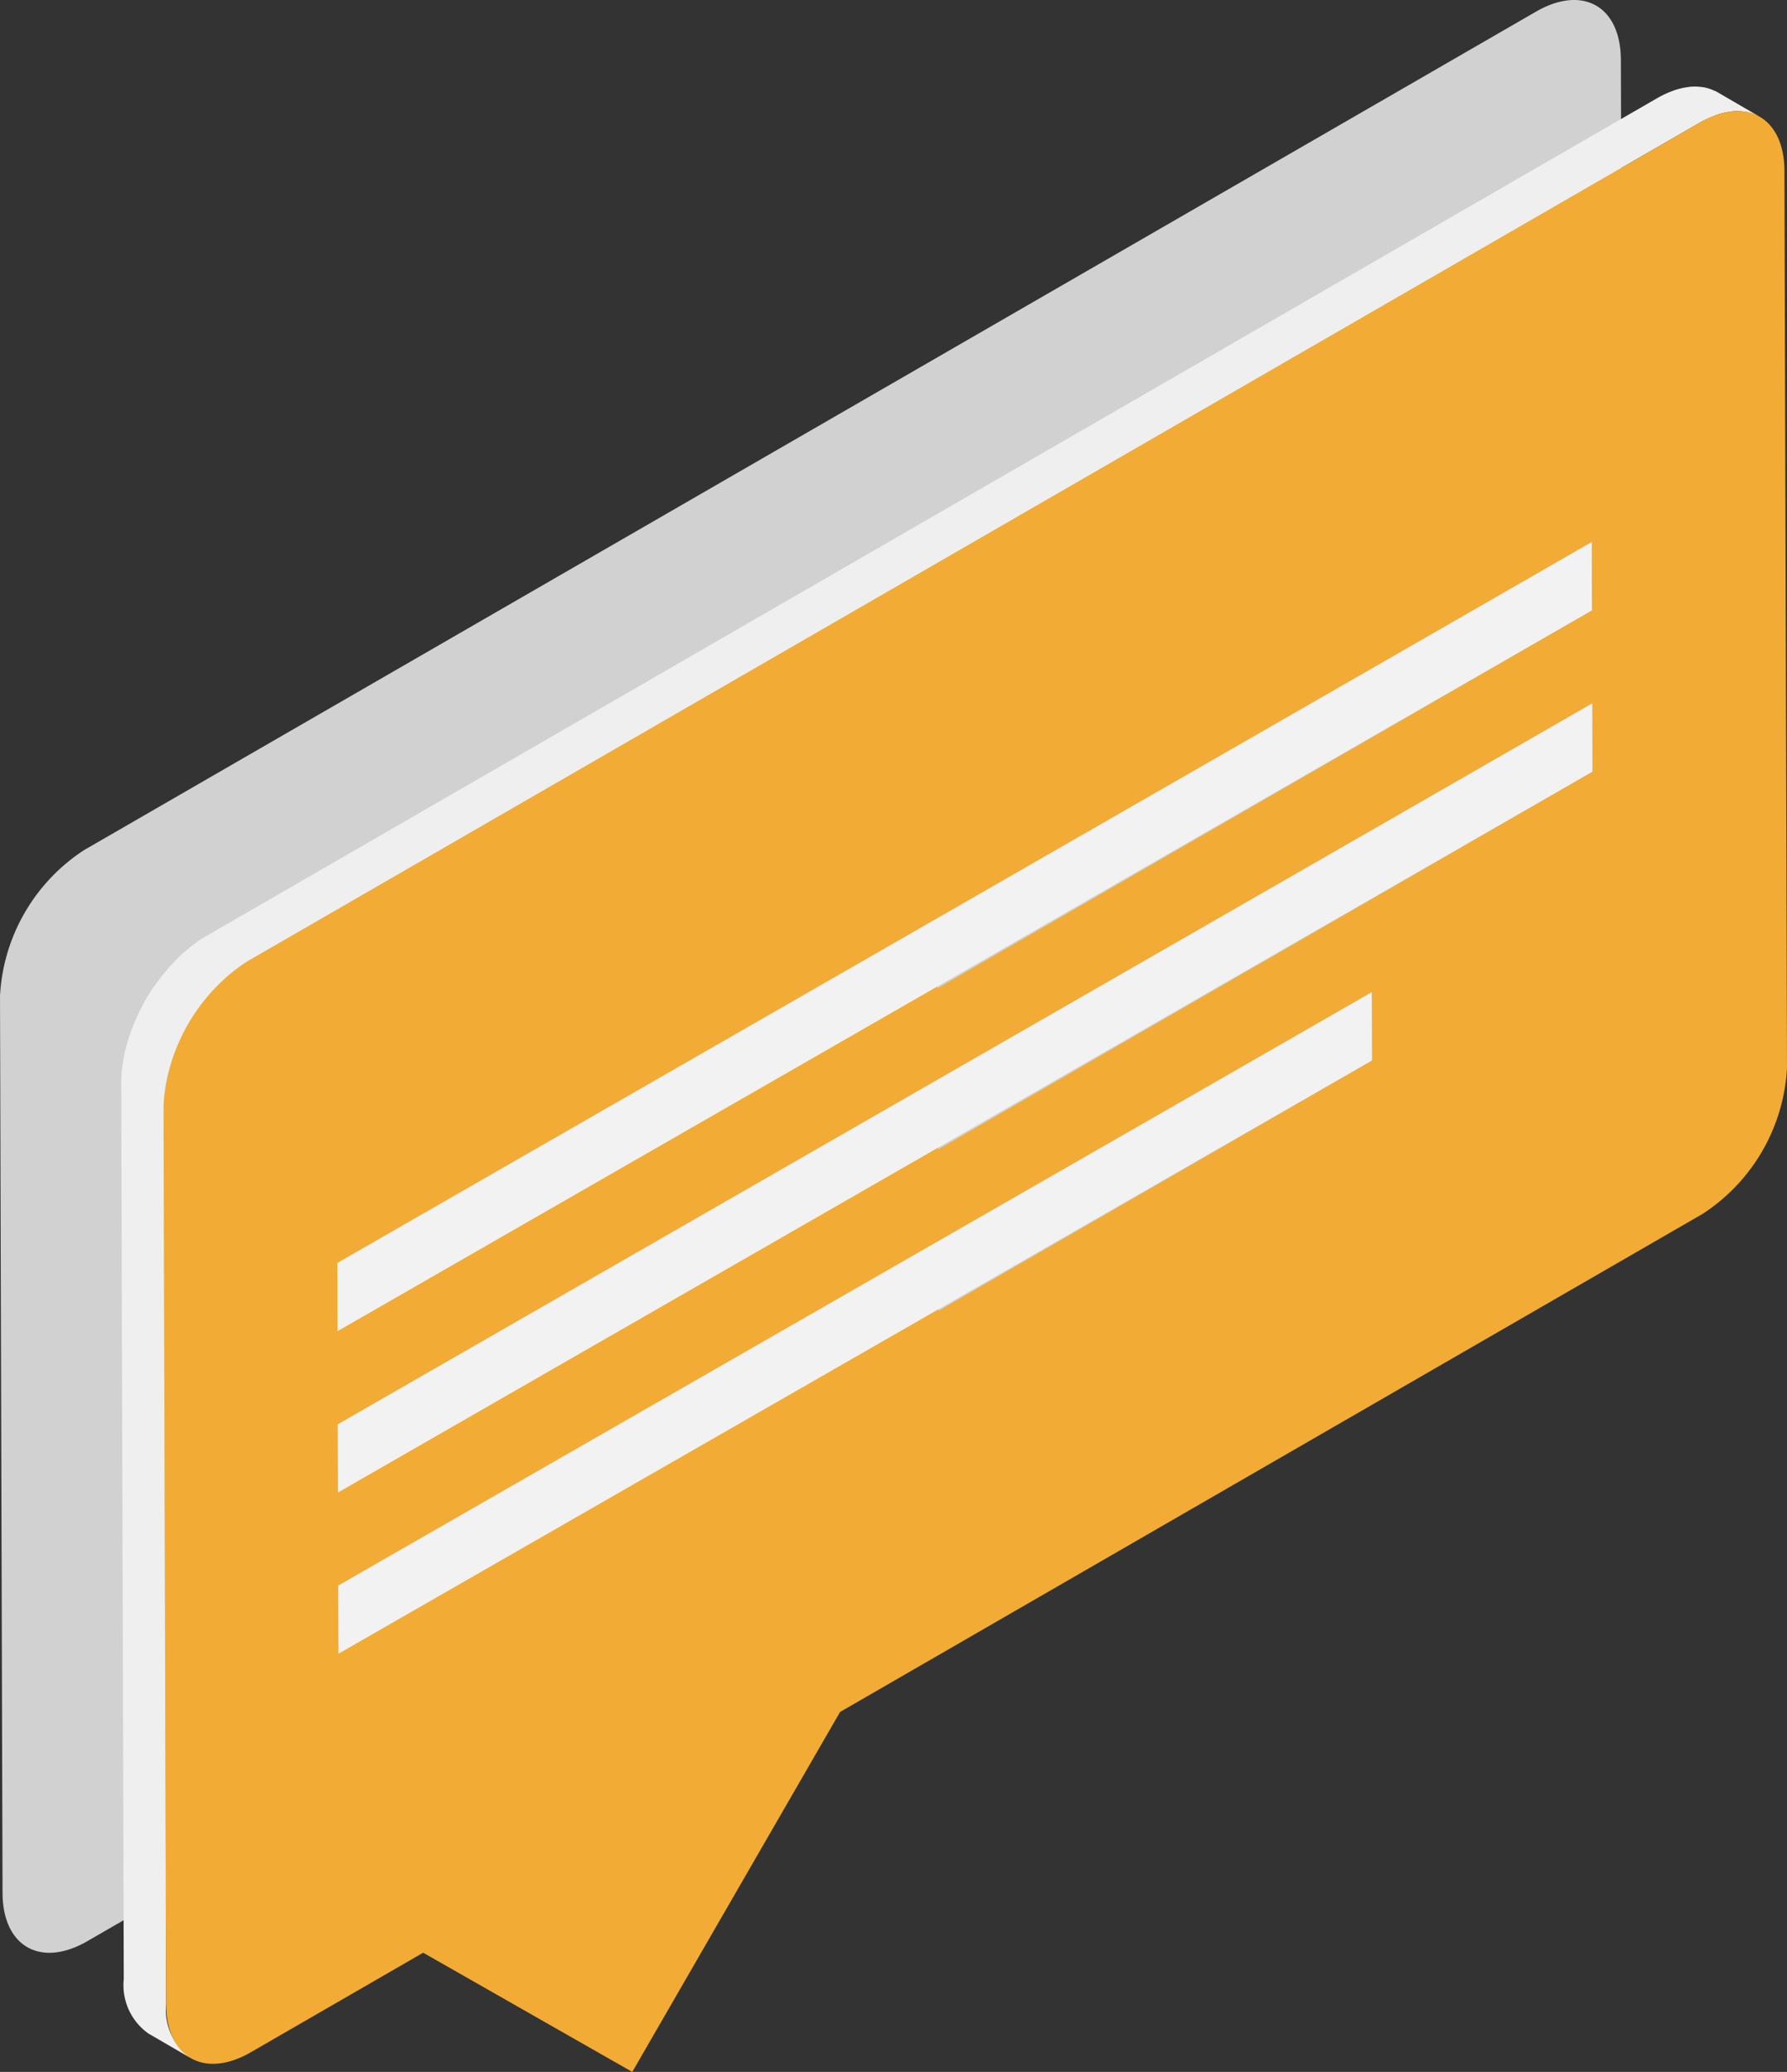
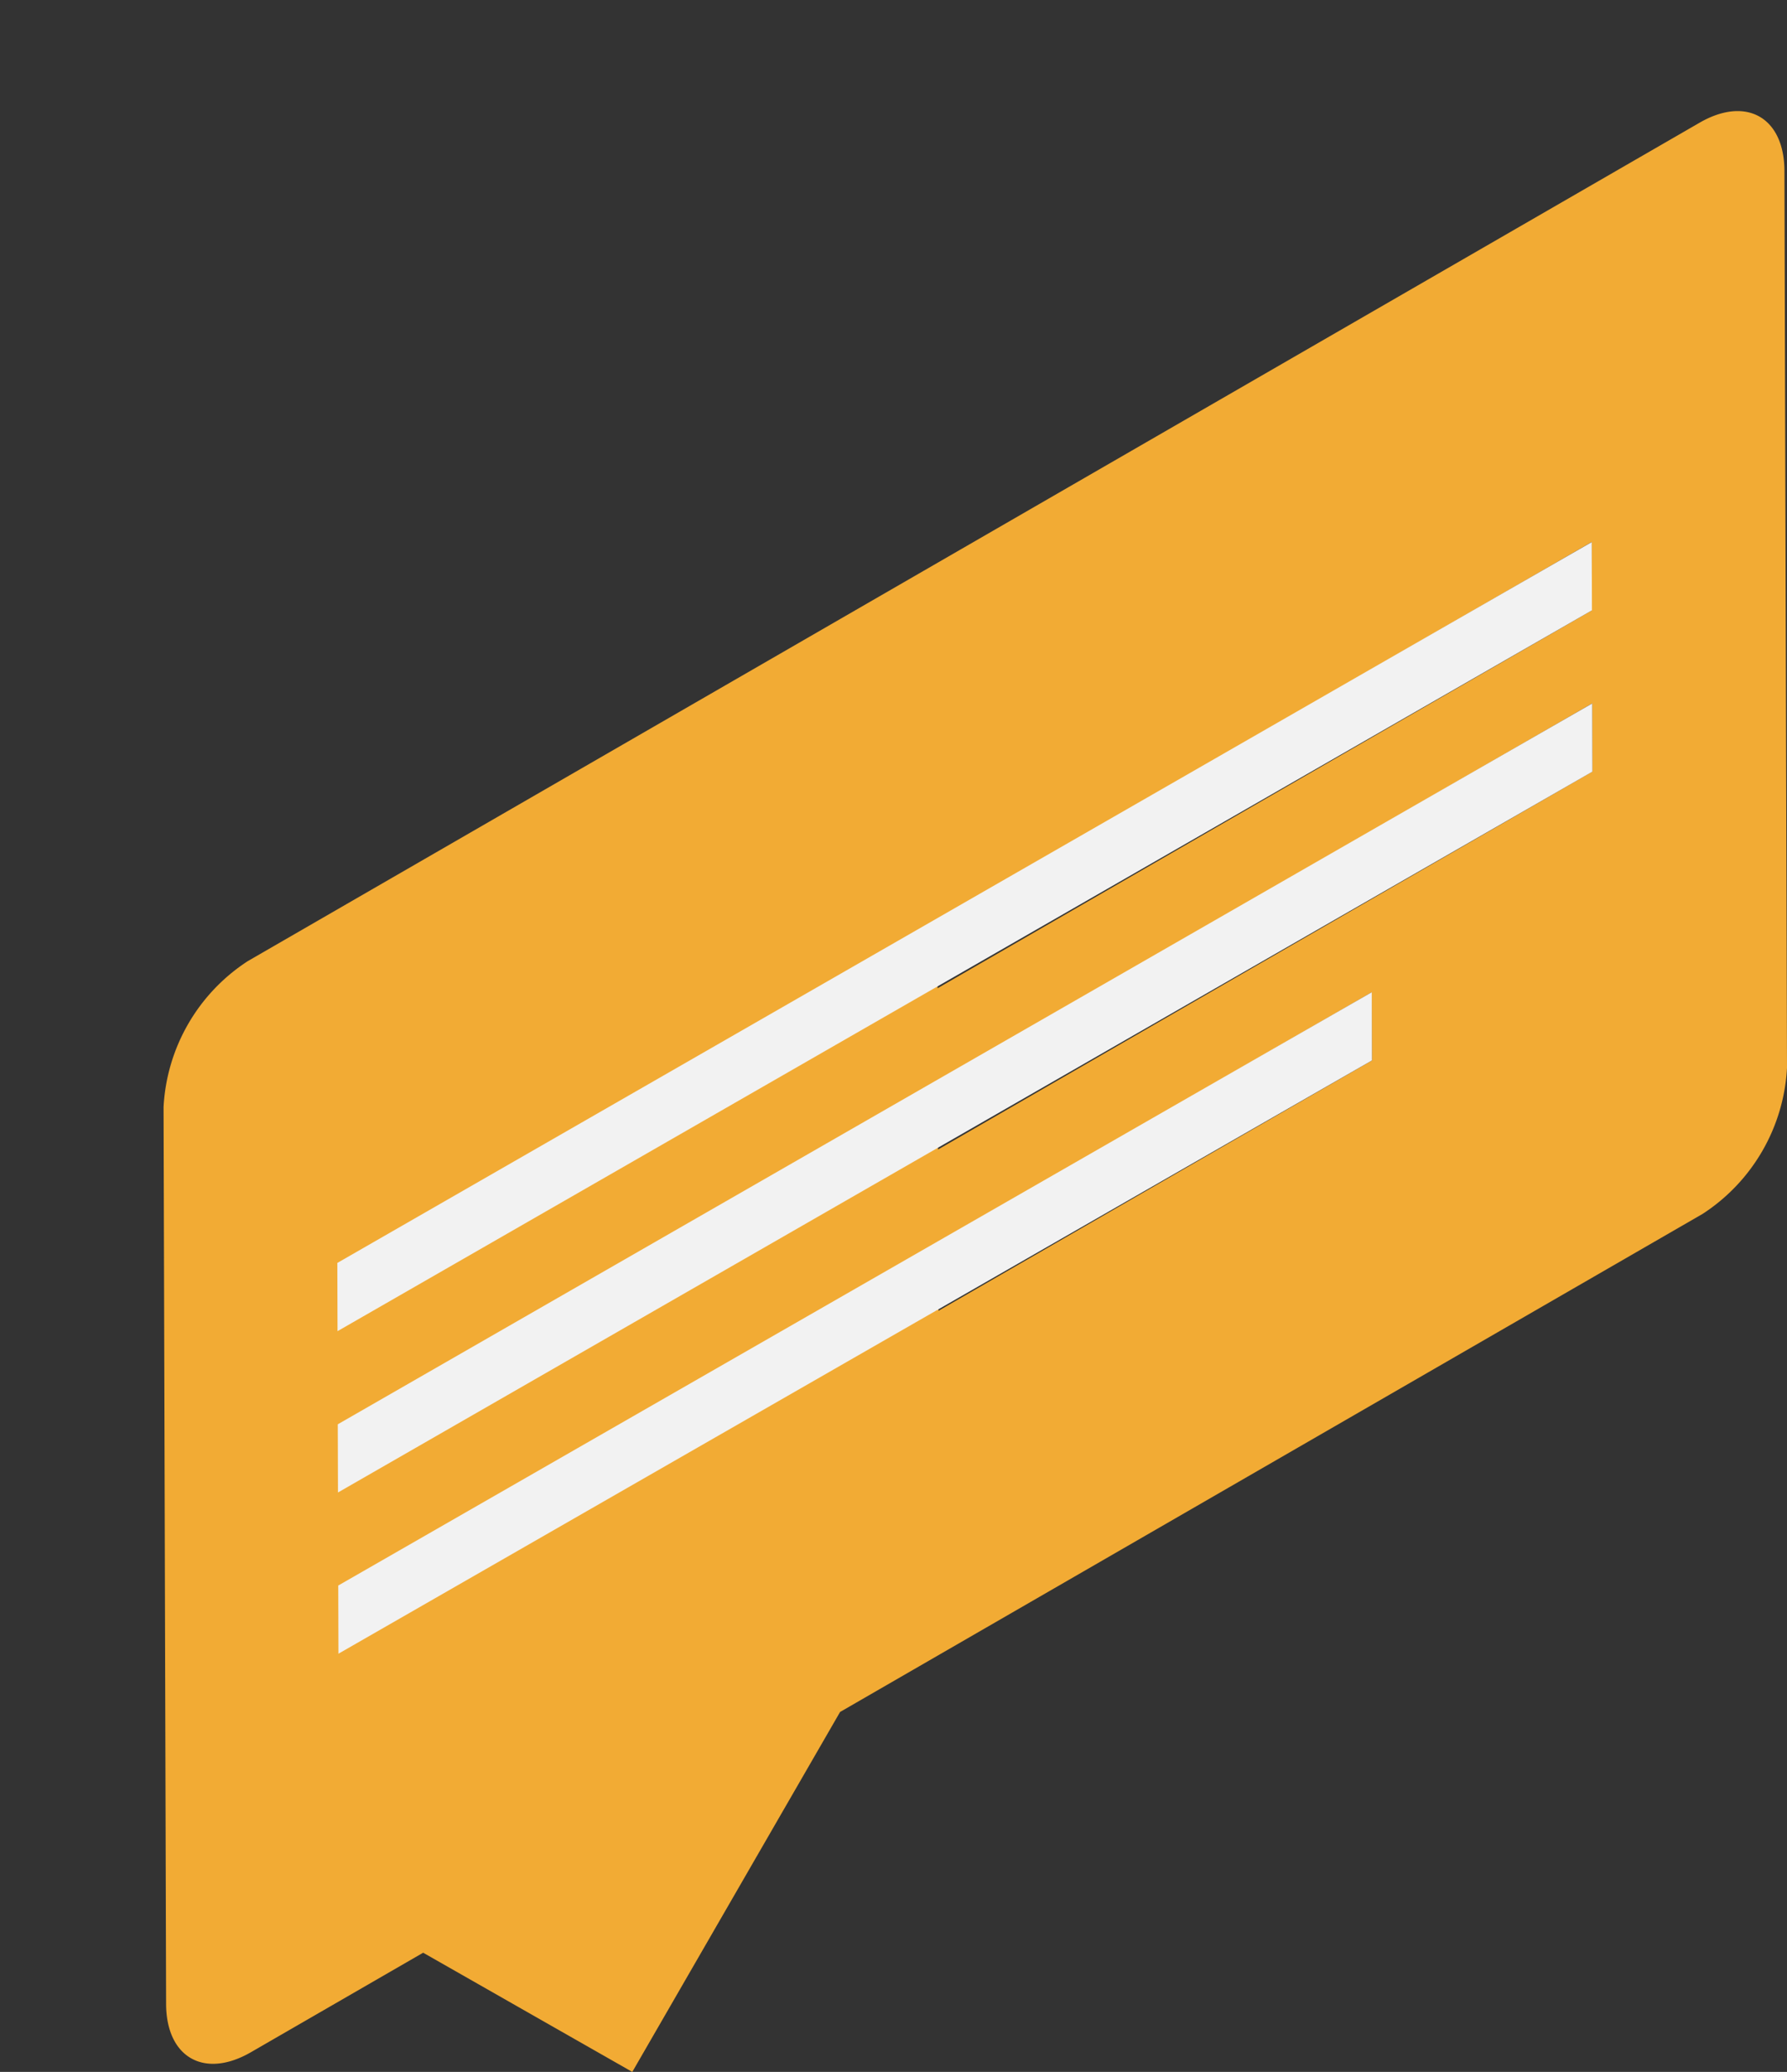
<svg xmlns="http://www.w3.org/2000/svg" width="99.421" height="115.244" viewBox="0 0 99.421 115.244">
  <rect x="0" y="0" width="99.421" height="115.244" fill="#333333" stroke="none" />
  <g id="Group_2205" data-name="Group 2205" transform="translate(-1745.954 -529.378)">
-     <path id="Path_4580" data-name="Path 4580" d="M1750.64,576.657l80.774-46.633c2.6-1.5,4.71-.3,4.719,2.687l.141,49.884a10.33,10.33,0,0,1-4.685,8.122l-48,27.706-11.561,20.021-11.631-6.627-9.583,5.533c-2.6,1.5-4.71.3-4.719-2.689l-.141-49.882A10.331,10.331,0,0,1,1750.64,576.657Z" fill="#d1d1d1" />
    <g id="Group_2204" data-name="Group 2204">
-       <path id="Path_4581" data-name="Path 4581" d="M1841.439,535.774a3.941,3.941,0,0,1,.781-.184l.08-.013a2.9,2.9,0,0,1,.691.011.451.451,0,0,1,.089.011,2.331,2.331,0,0,1,.6.19,1.429,1.429,0,0,1,.181.086l-2.355-1.369c-.042-.026-.086-.047-.13-.069a.375.375,0,0,0-.051-.016,2.329,2.329,0,0,0-.6-.19l-.089-.011a2.916,2.916,0,0,0-.692-.011l-.079.013a4.015,4.015,0,0,0-.781.184l-.051.022a5.34,5.34,0,0,0-.871.405l-80.774,46.634a7.273,7.273,0,0,0-.847.588c-.078.062-.153.126-.228.19s-.175.137-.259.215-.162.173-.245.256c-.146.144-.287.29-.425.445s-.267.312-.4.476-.257.332-.38.506c-.053.075-.113.142-.164.219-.128.2-.252.394-.369.6l-.009.013c-.192.336-.363.681-.52,1.031-.024.051-.047.1-.071.155a10.533,10.533,0,0,0-.374,1.015c-.02.064-.038.126-.057.19a8.53,8.53,0,0,0-.237,1.022c-.007.051-.013.1-.02.151a7.107,7.107,0,0,0-.084,1.05l.141,49.882a3.286,3.286,0,0,0,1.373,3.016l2.355,1.369a3.3,3.3,0,0,1-1.373-3.016l-.141-49.884a7.09,7.09,0,0,1,.084-1.048c.007-.051.013-.1.022-.152a8.945,8.945,0,0,1,.236-1.022c.018-.064.038-.126.058-.19a9.9,9.9,0,0,1,.374-1.015c.022-.053.047-.1.071-.157a11.117,11.117,0,0,1,.52-1.028l.009-.016c.162-.281.347-.548.531-.812.122-.175.25-.343.38-.509s.261-.321.4-.475.281-.3.425-.445c.166-.164.33-.325.5-.471.077-.064.151-.13.228-.19a7.208,7.208,0,0,1,.849-.588l80.772-46.634a5.351,5.351,0,0,1,.871-.4Z" fill="#efefef" />
      <path id="Path_4582" data-name="Path 4582" d="M1755.054,590.956l.141,49.882c.009,2.983,2.123,4.188,4.719,2.689l9.583-5.535,11.635,6.63,11.561-20.021,47.994-27.708a10.344,10.344,0,0,0,4.688-8.12l-.142-49.882c-.009-2.985-2.121-4.188-4.719-2.689l-80.772,46.634A10.324,10.324,0,0,0,1755.054,590.956Zm43.115,11.33-.011-3.793,24.112-13.921.011,3.793Zm-.026-8.97-.011-3.793,36.4-21.018.011,3.793Zm-.026-8.97-.011-3.8,36.4-21.018.011,3.8Z" fill="#f2ab34" />
      <g id="Group_2201" data-name="Group 2201">
        <path id="Path_4583" data-name="Path 4583" d="M1764.773,617.568l.011,3.793,57.5-33-.011-3.793Z" fill="#f2f2f2" />
      </g>
      <g id="Group_2202" data-name="Group 2202">
        <path id="Path_4584" data-name="Path 4584" d="M1764.747,608.6l.011,3.793,69.79-40.094-.011-3.793Z" fill="#f2f2f2" />
      </g>
      <g id="Group_2203" data-name="Group 2203">
-         <path id="Path_4585" data-name="Path 4585" d="M1764.722,599.625l.011,3.795,69.79-40.094-.011-3.795Z" fill="#f2f2f2" />
+         <path id="Path_4585" data-name="Path 4585" d="M1764.722,599.625l.011,3.795,69.79-40.094-.011-3.795" fill="#f2f2f2" />
      </g>
    </g>
  </g>
</svg>